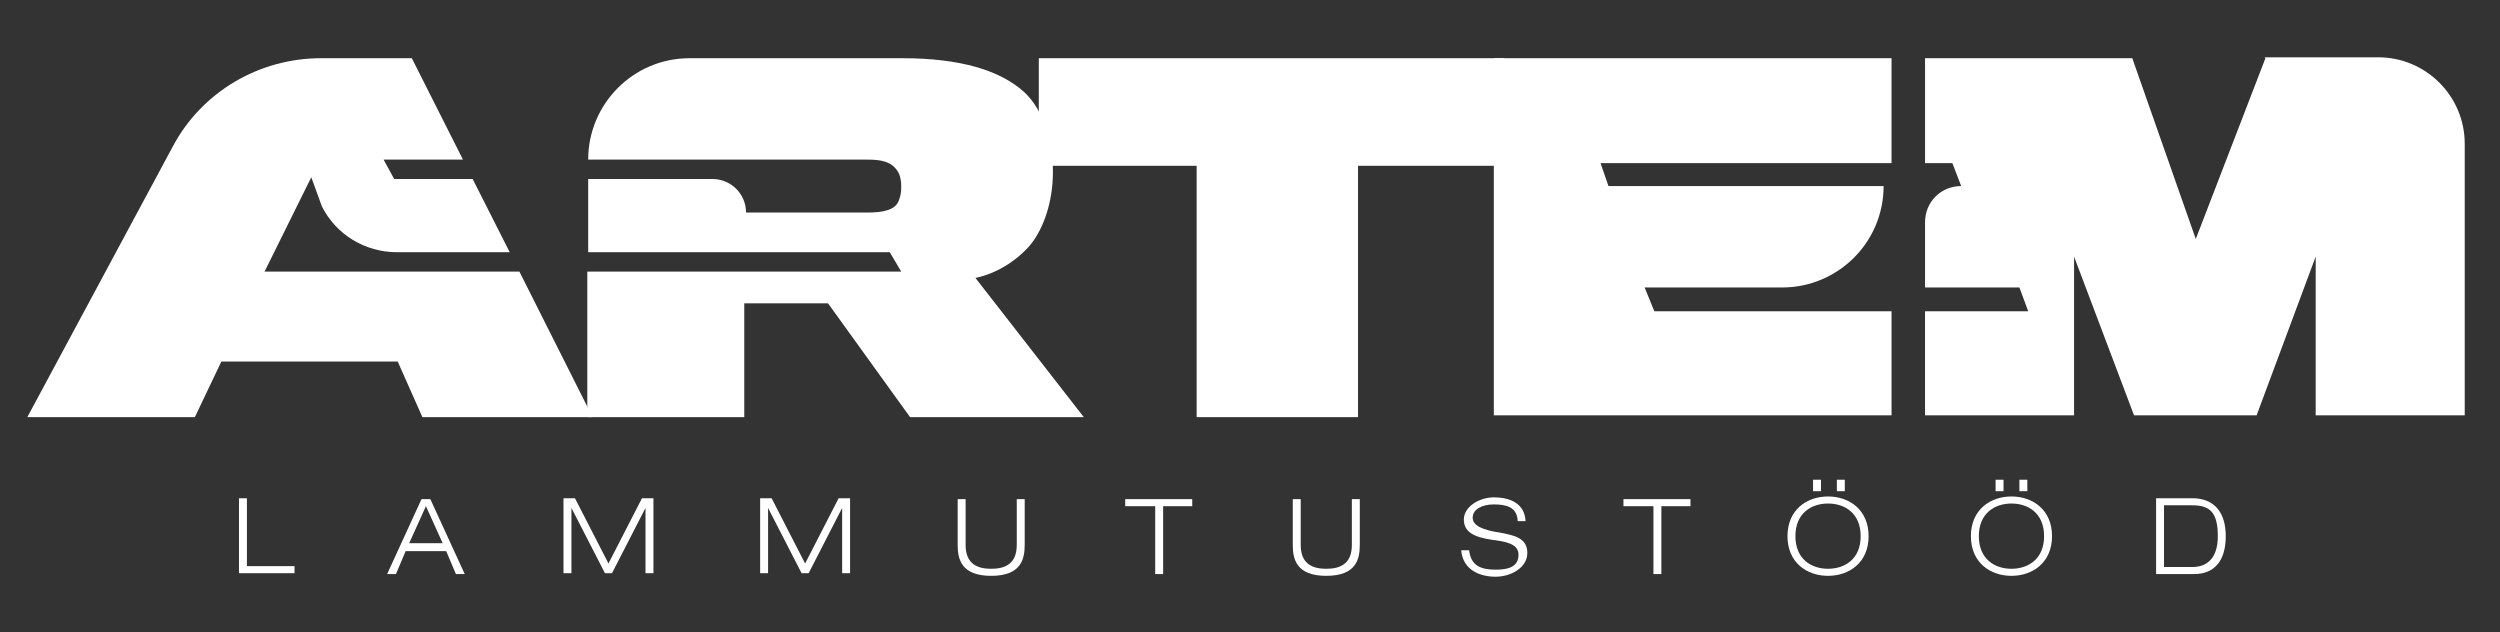
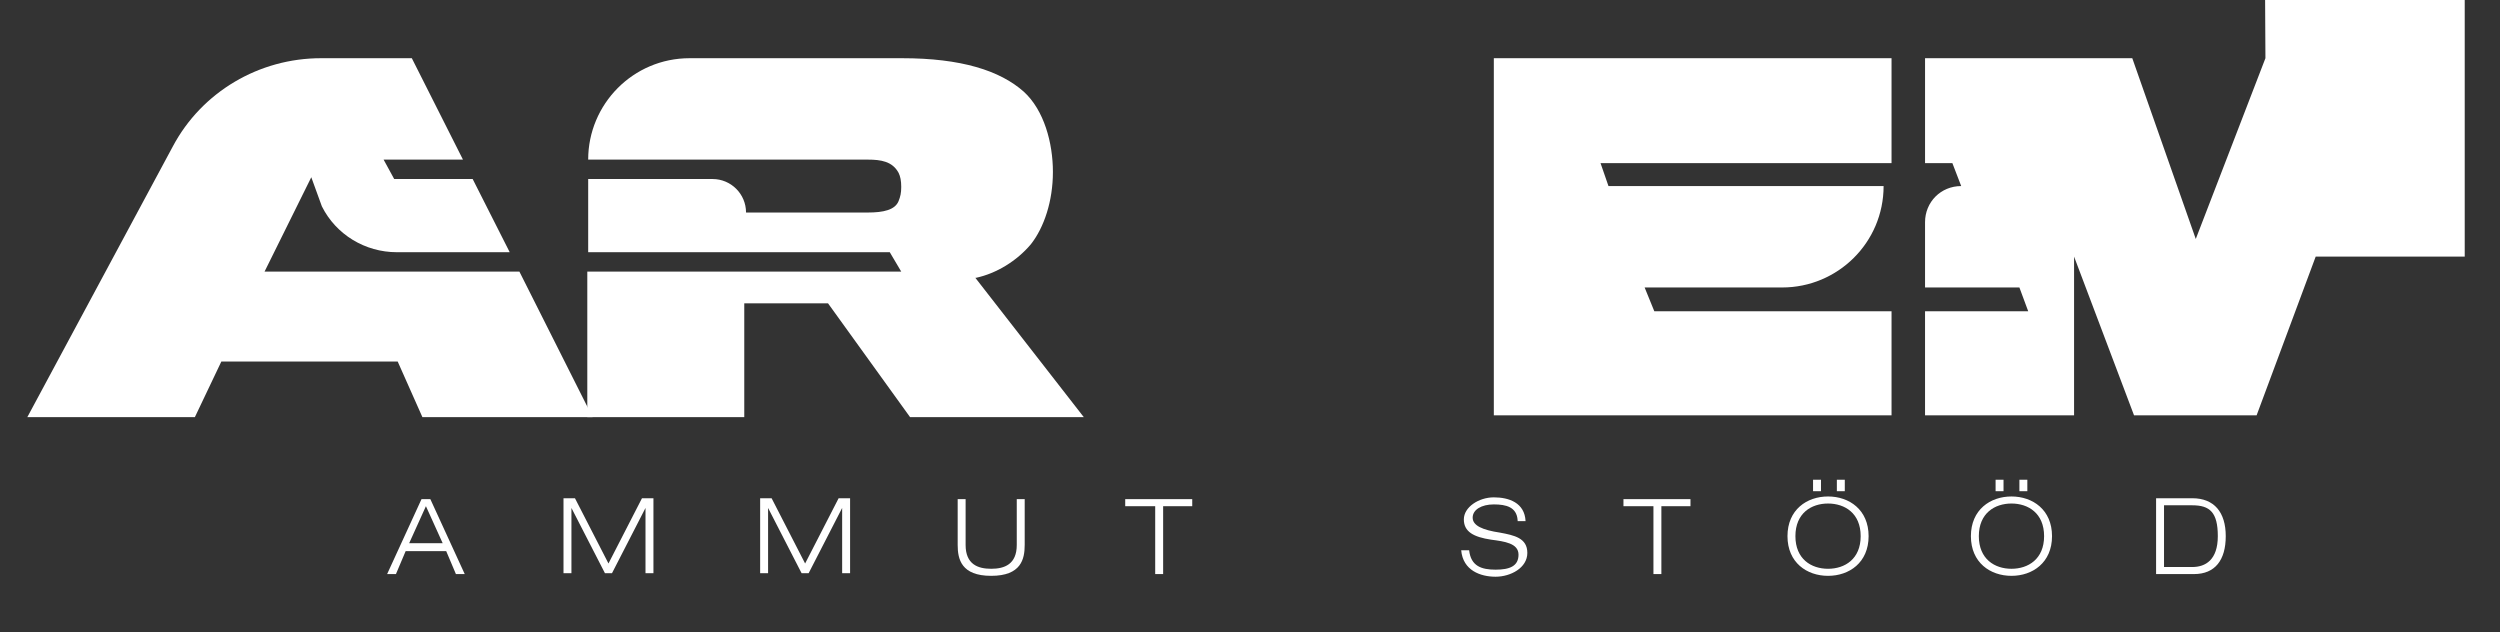
<svg xmlns="http://www.w3.org/2000/svg" id="Layer_1" version="1.1" viewBox="0 0 283.5 71.7">
  <rect x="0" y="0" width="283.5" height="71.7" fill="#333333" stroke="none" />
  <defs>
    <style> .st0 { fill: #fff; } </style>
  </defs>
  <g>
    <g>
-       <path class="st0" d="M154,18.8v28.5h-18.3v-28.5h-17.9V6.6h52.8v12.2h-16.6Z" />
      <path class="st0" d="M169.4,47.3V6.6h45.1v11.9h-33l.9,2.6h31.2c0,6.4-5.2,11.5-11.5,11.5h-15.6l1.1,2.7h26.9v11.8h-45.1Z" />
    </g>
-     <path class="st0" d="M256.9,6.6l-7.9,20.5-7.2-20.5h-23.5v11.9h3.1l1,2.6h0c-2.3,0-4.1,1.8-4.1,4.1v7.4s10.7,0,10.7,0l1,2.7h-11.7v11.8h16.9v-18l6.8,18h13.9l6.7-18v18h16.9v-30.8c0-5.4-4.4-9.8-9.8-9.8h-12.9Z" />
+     <path class="st0" d="M256.9,6.6l-7.9,20.5-7.2-20.5h-23.5v11.9h3.1l1,2.6h0c-2.3,0-4.1,1.8-4.1,4.1v7.4s10.7,0,10.7,0l1,2.7h-11.7v11.8h16.9v-18l6.8,18h13.9l6.7-18h16.9v-30.8c0-5.4-4.4-9.8-9.8-9.8h-12.9Z" />
    <path class="st0" d="M110.7,31.5c2.3-.5,4.6-1.9,6.2-3.8,1.5-1.9,2.5-4.9,2.5-8.2s-1-7-3.3-9.1c-2.7-2.4-7.1-3.8-13.8-3.8h-24.1c-6.4,0-11.5,5.2-11.5,11.5h0s30,0,30,0h0s1.7,0,1.7,0c1.5,0,2.8.2,3.5,1.5.2.4.3.9.3,1.6s-.1,1.1-.3,1.6c-.4,1-1.7,1.3-3.5,1.3h-13.8c0-2.1-1.7-3.8-3.8-3.8h-14.1v8.3h34.2l1.3,2.2h-35.6v16.5h17.8v-12.9h9.5l9.3,12.9h19.7l-12.3-15.8Z" />
    <path class="st0" d="M30,30.8l5.3-10.7,1.2,3.3h0c1.6,3.2,4.9,5.2,8.5,5.2h12.8l-4.2-8.3h-8.9l-1.2-2.2h9l-5.8-11.5h-10.3c-7,0-13.5,3.8-16.8,10L3.1,47.3h19l3-6.3h20l2.8,6.3h19.3l-8.3-16.5h-28.9Z" />
  </g>
  <g>
-     <path class="st0" d="M27.1,56.5h.9v7.7h5.4v.8s-6.3,0-6.3,0v-8.5Z" />
    <path class="st0" d="M50.5,62.5h-4.5l-1.1,2.6h-1l3.9-8.5h1l3.9,8.5h-1l-1.1-2.6ZM48.3,57.4l-1.9,4.2h3.8l-1.9-4.2Z" />
    <path class="st0" d="M72.8,56.5h1.3v8.5s-.9,0-.9,0v-7.4h0l-3.8,7.4h-.8l-3.8-7.4h0v7.4s-.9,0-.9,0v-8.5s1.3,0,1.3,0l3.8,7.4,3.8-7.4Z" />
    <path class="st0" d="M95.1,56.5h1.3v8.5s-.9,0-.9,0v-7.4h0l-3.8,7.4h-.8l-3.8-7.4h0v7.4s-.9,0-.9,0v-8.5s1.3,0,1.3,0l3.8,7.4,3.8-7.4Z" />
    <path class="st0" d="M116.2,61.8c0,1.6-.4,3.5-3.8,3.5s-3.8-1.9-3.8-3.5v-5.2h.9v5.2c0,2.2,1.4,2.7,2.9,2.7s2.9-.5,2.9-2.7v-5.2h.9v5.2Z" />
    <path class="st0" d="M130.9,57.4h-3.3v-.8h7.6v.8h-3.3v7.7s-.9,0-.9,0v-7.7Z" />
-     <path class="st0" d="M154.2,61.8c0,1.6-.4,3.5-3.8,3.5s-3.8-1.9-3.8-3.5v-5.2h.9v5.2c0,2.2,1.4,2.7,2.9,2.7s2.9-.5,2.9-2.7v-5.2h.9v5.2Z" />
    <path class="st0" d="M172.1,59c-.1-1.5-1.3-1.8-2.7-1.8s-2.4.6-2.4,1.5,1.1,1.4,3.1,1.7c1.6.3,3.1.6,3.1,2.3s-1.9,2.7-3.6,2.7-3.7-.7-3.9-3h.9c.2,1.8,1.4,2.2,3,2.2s2.6-.4,2.6-1.7-1.6-1.5-3.1-1.7c-2-.3-3.1-.9-3.1-2.3s1.7-2.5,3.4-2.5,3.5.6,3.6,2.7h-.9Z" />
    <path class="st0" d="M187.4,57.4h-3.3v-.8h7.6v.8h-3.3v7.7s-.9,0-.9,0v-7.7Z" />
    <path class="st0" d="M207.3,56.3c2.4,0,4.6,1.5,4.6,4.5s-2.2,4.5-4.6,4.5-4.6-1.5-4.6-4.5,2.2-4.5,4.6-4.5ZM207.3,64.5c1.9,0,3.7-1.1,3.7-3.7s-1.8-3.7-3.7-3.7-3.7,1.1-3.7,3.7,1.8,3.7,3.7,3.7ZM205.6,54.4h.9v1.3h-.9v-1.3ZM208.3,54.4h.9v1.3h-.9v-1.3Z" />
    <path class="st0" d="M228.1,56.3c2.4,0,4.6,1.5,4.6,4.5s-2.2,4.5-4.6,4.5-4.6-1.5-4.6-4.5,2.2-4.5,4.6-4.5ZM228.1,64.5c1.9,0,3.7-1.1,3.7-3.7s-1.8-3.7-3.7-3.7-3.7,1.1-3.7,3.7,1.8,3.7,3.7,3.7ZM226.3,54.4h.9v1.3h-.9v-1.3ZM229,54.4h.9v1.3h-.9v-1.3Z" />
    <path class="st0" d="M244.5,56.5h4.1c2.5,0,3.8,1.6,3.8,4.3s-1.2,4.3-3.6,4.3h-4.3v-8.5ZM245.4,64.3h3.2c1.5,0,2.9-.8,2.9-3.5s-.9-3.5-2.9-3.5h-3.2v6.9Z" />
  </g>
</svg>